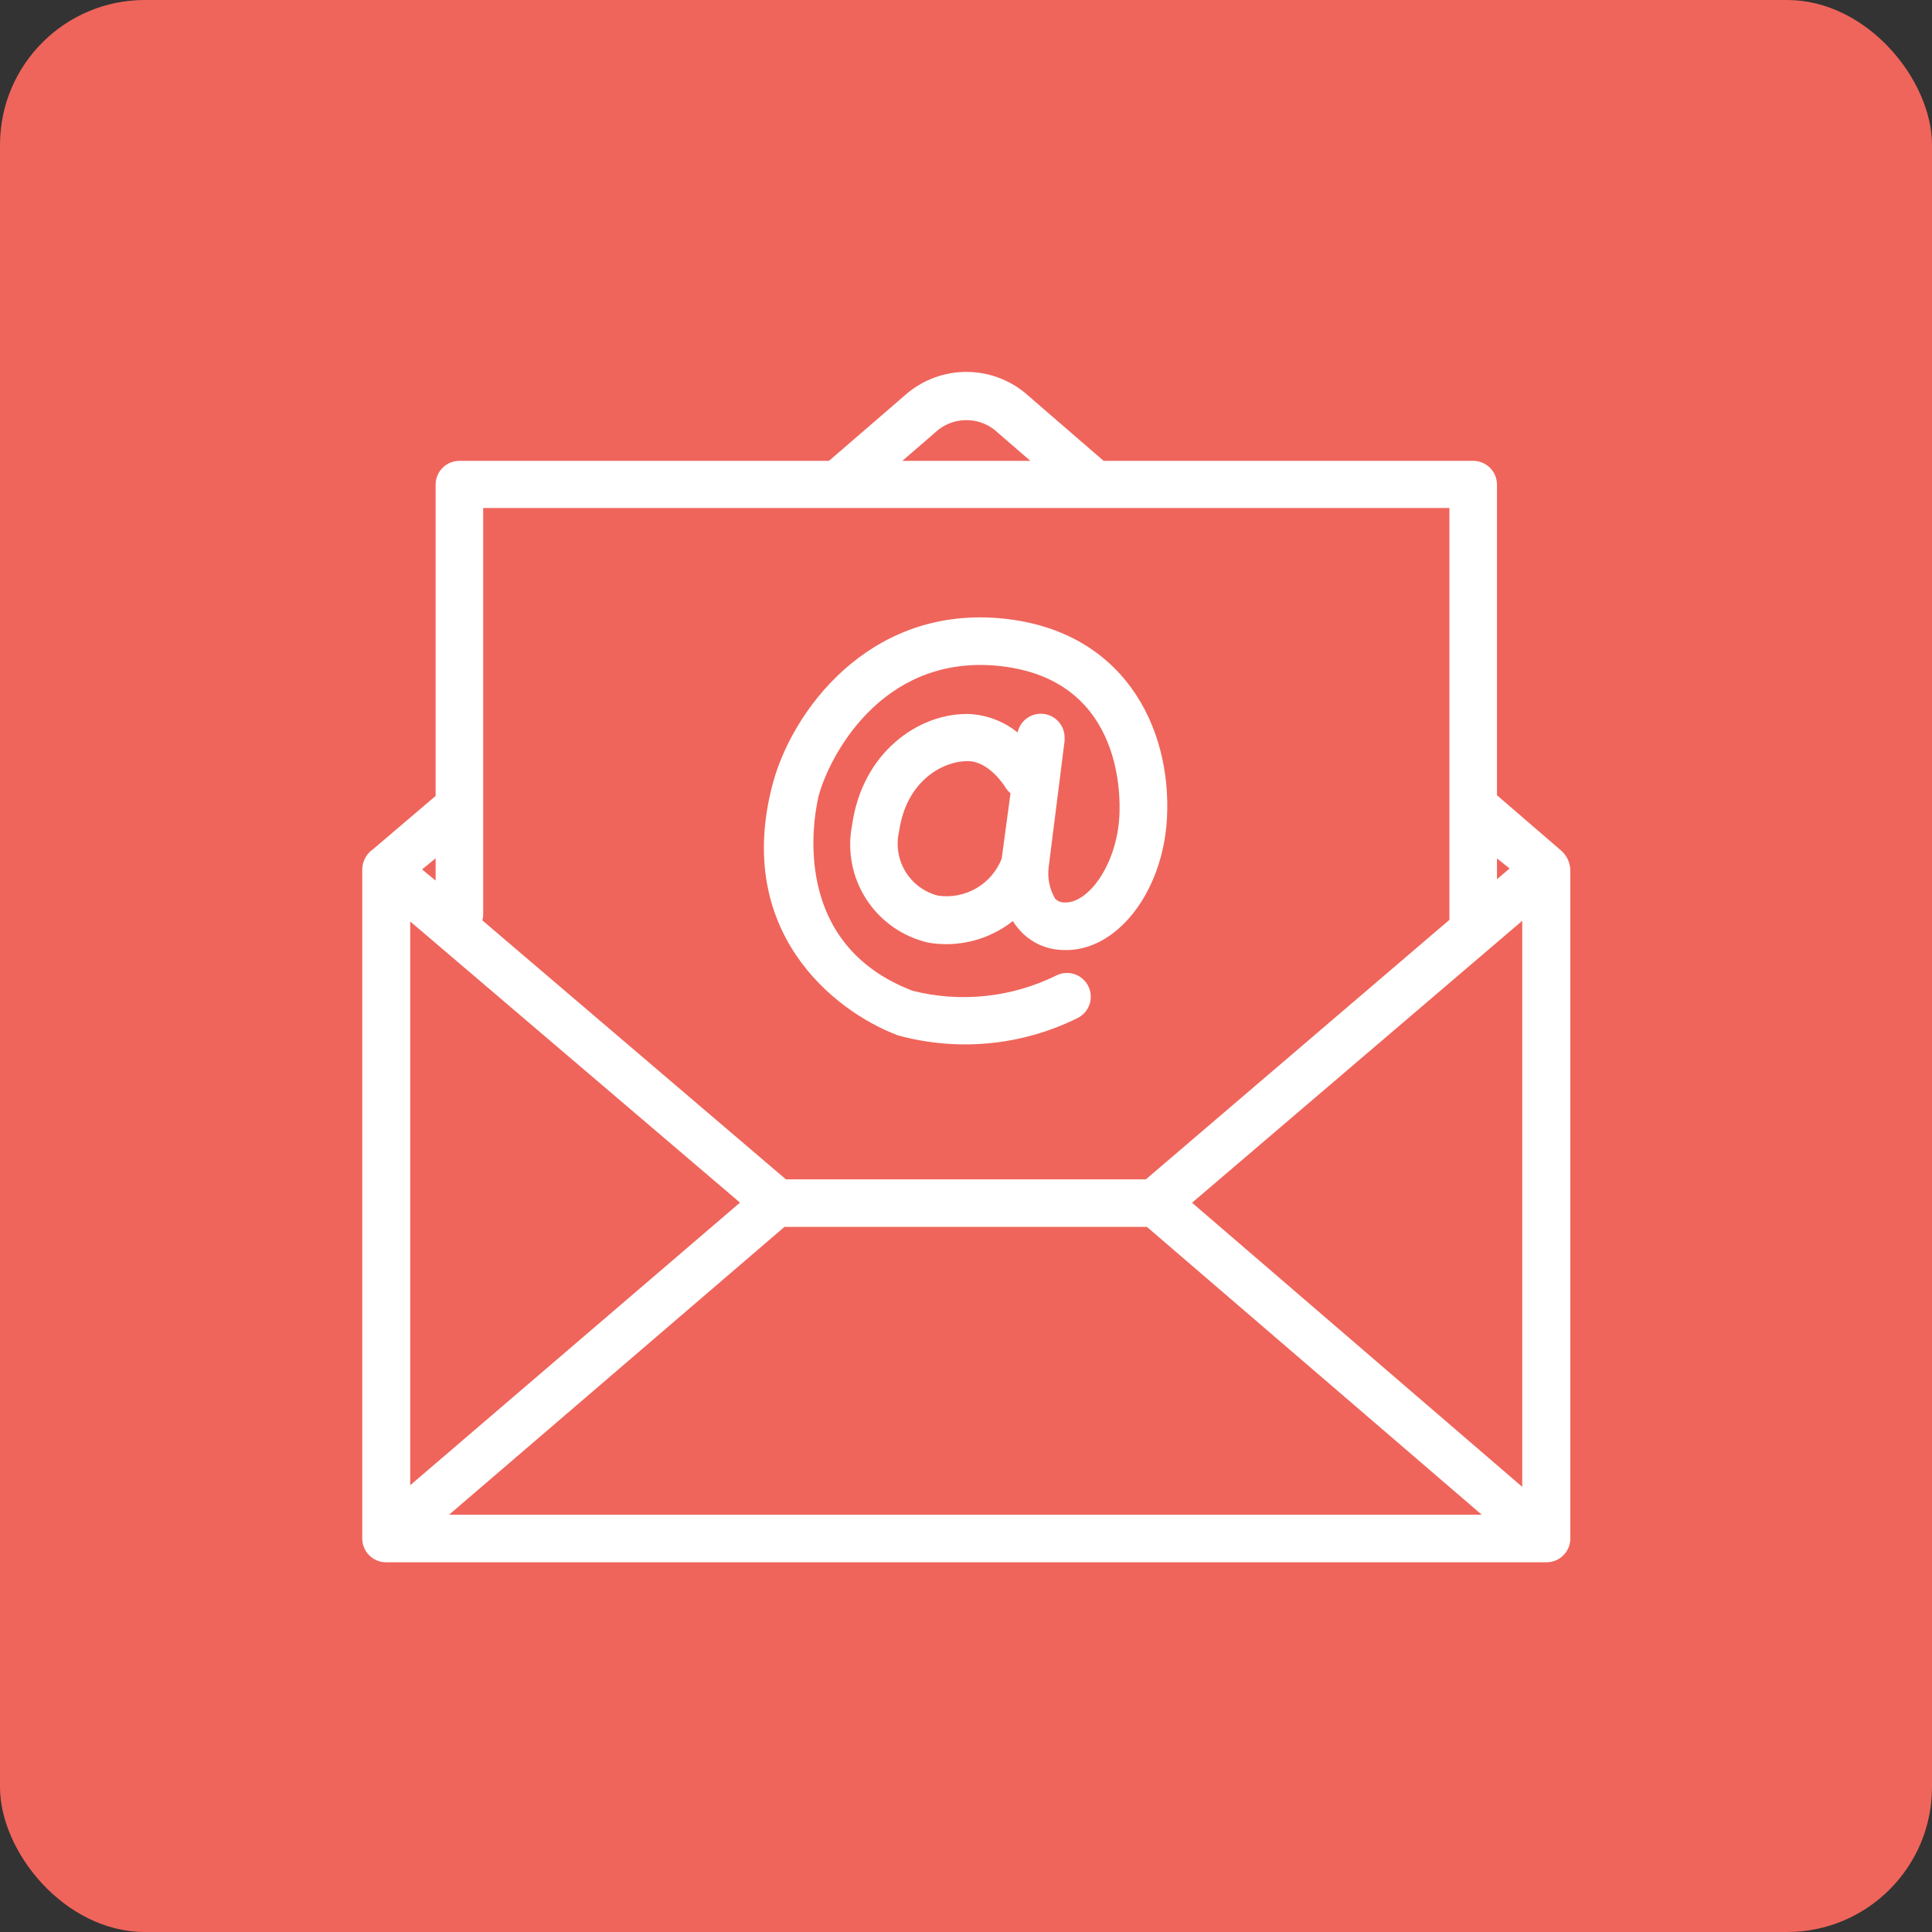
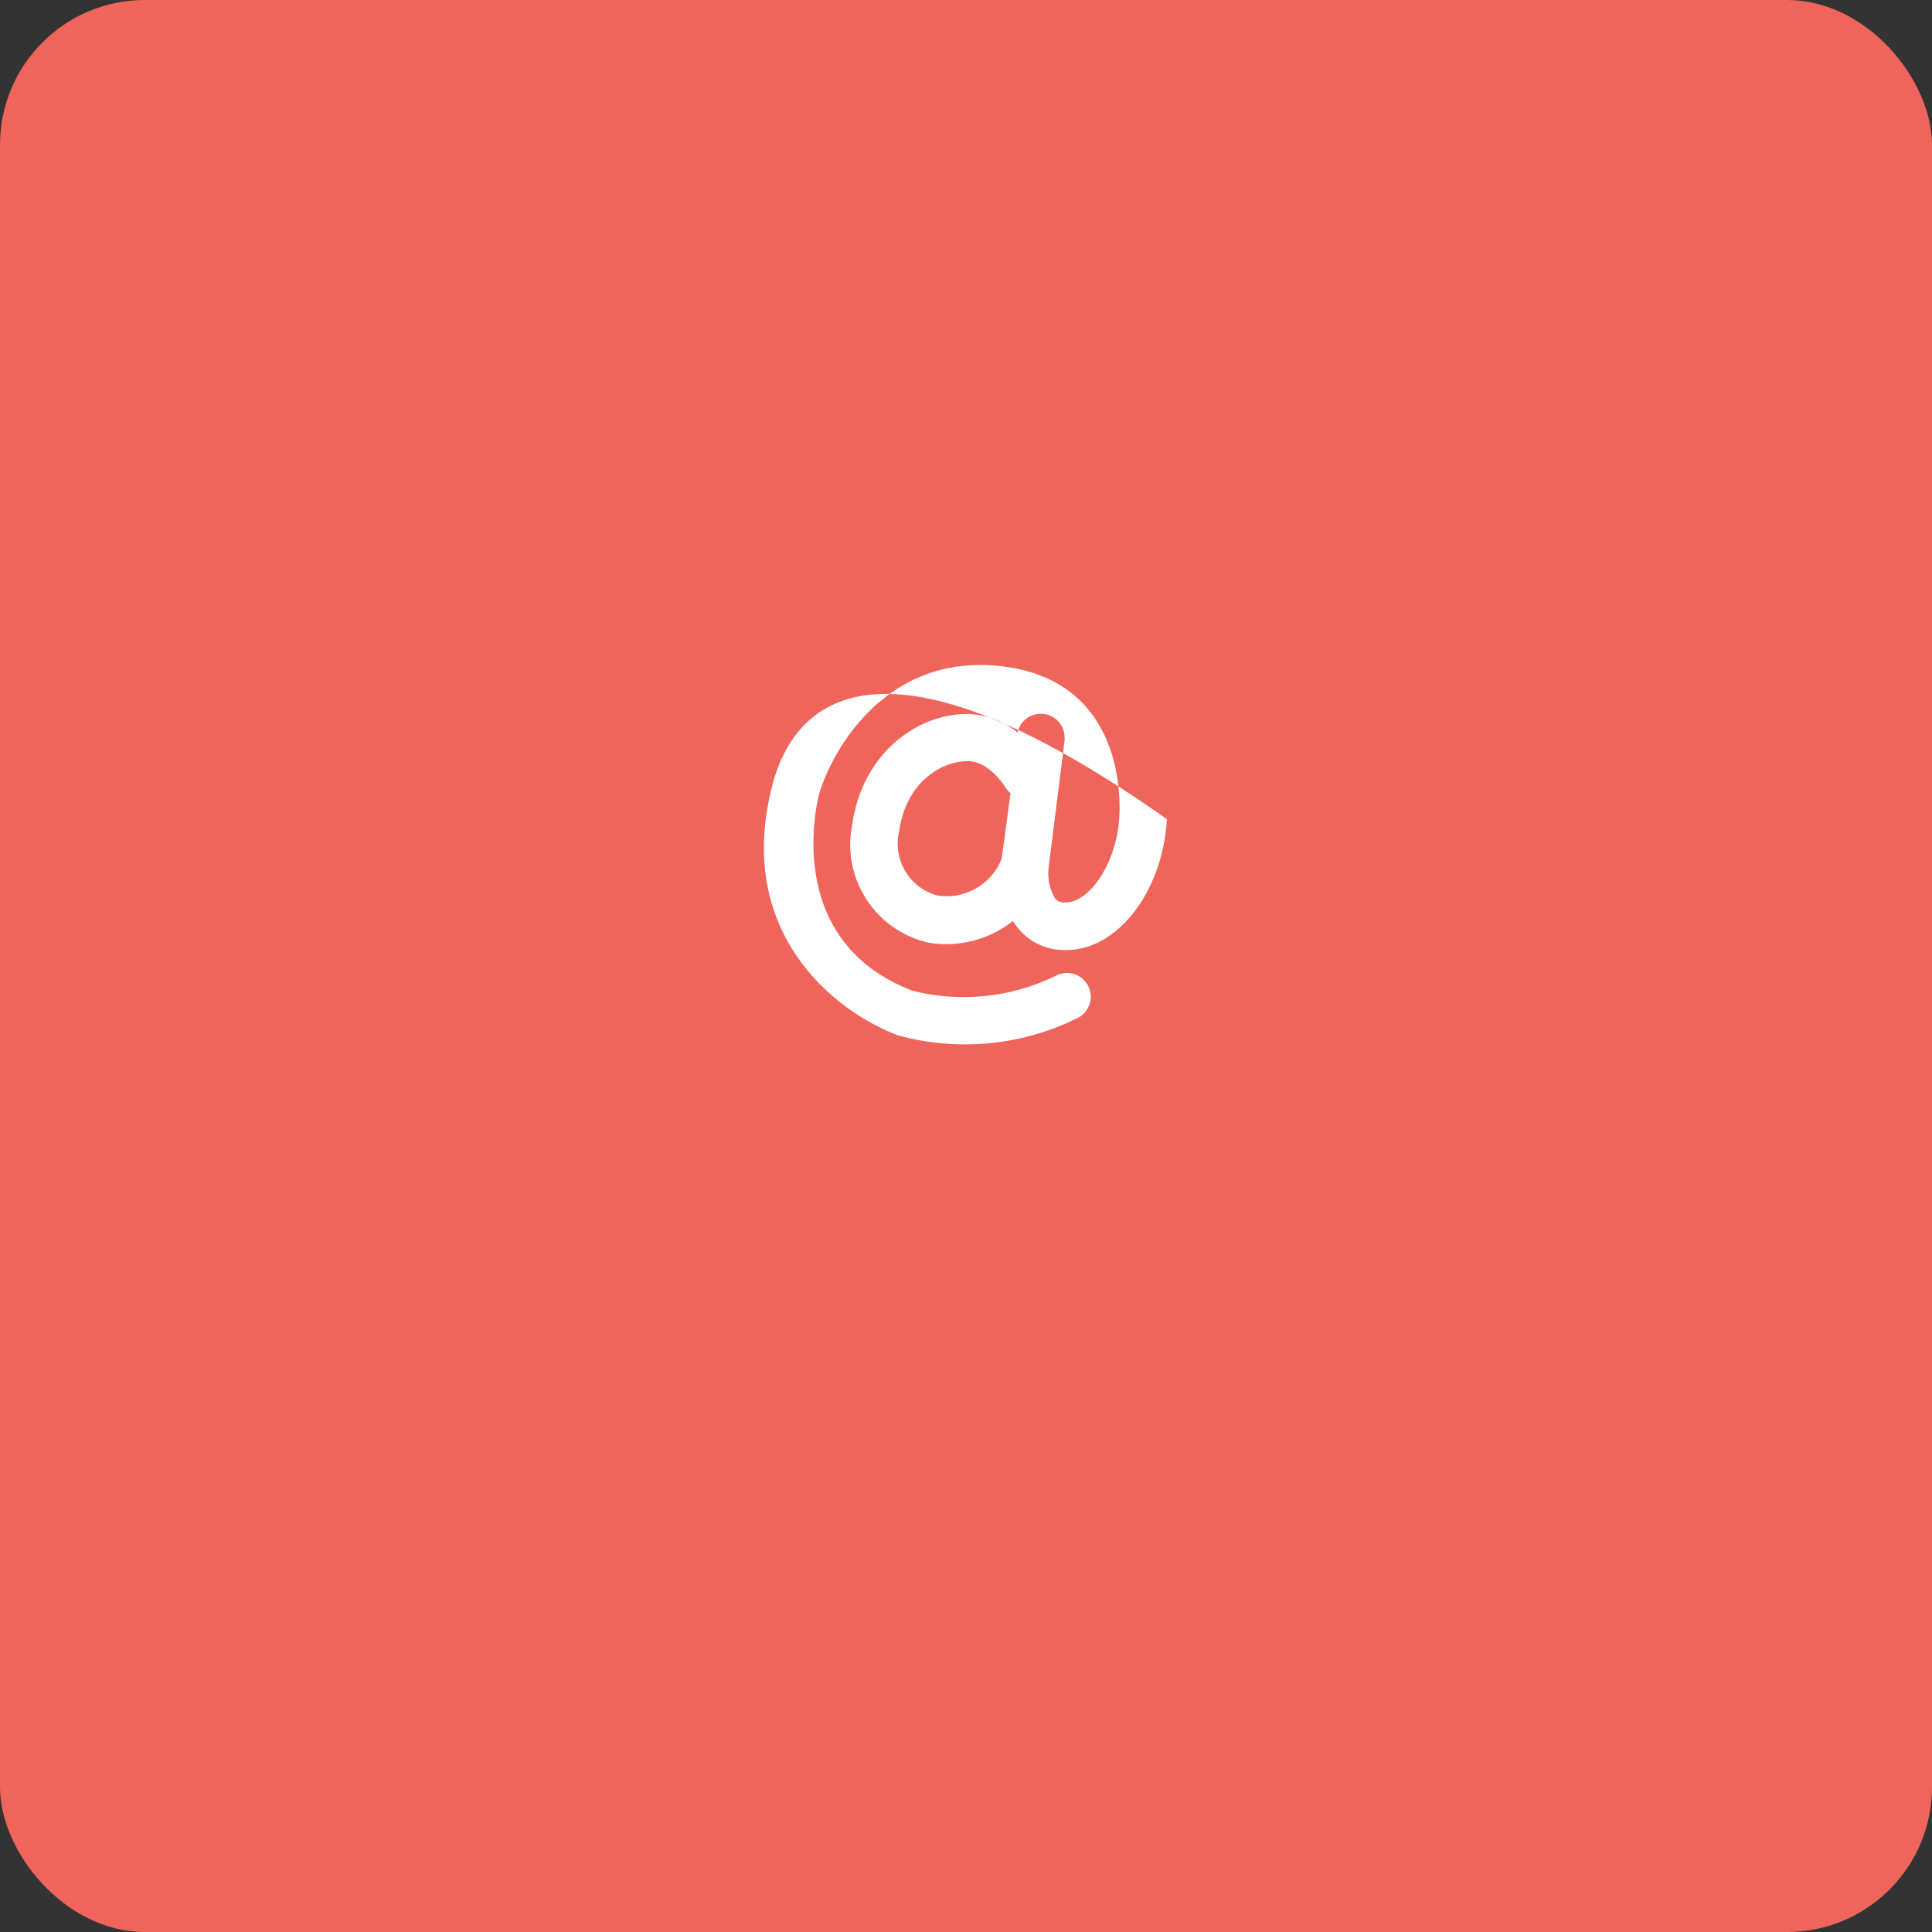
<svg xmlns="http://www.w3.org/2000/svg" width="800" height="800" viewBox="0 0 800 800" fill="none">
  <rect x="0" y="0" width="800" height="800" fill="#333333" stroke="none" />
  <rect width="800" height="800" rx="60" fill="#EF655B" />
-   <path d="M159.848 646.902H640.396C643.007 646.902 645.512 645.865 647.358 644.018C649.205 642.172 650.242 639.667 650.242 637.056V360.294C650.193 358.652 649.785 357.04 649.046 355.573C648.307 354.105 647.256 352.817 645.966 351.799L619.86 329.293V200.505C619.816 197.923 618.759 195.462 616.917 193.652C615.075 191.842 612.596 190.828 610.014 190.828H456.976L424.456 162.696C417.604 157.073 409.014 154 400.15 154C391.286 154 382.696 157.073 375.844 162.696L343.267 190.828H190.23C187.648 190.828 185.168 191.842 183.327 193.652C181.485 195.462 180.428 197.923 180.384 200.505V329.574L154.559 351.574C153.132 352.531 151.967 353.831 151.171 355.354C150.375 356.878 149.973 358.576 150.001 360.294V637.056C150.001 639.667 151.039 642.172 152.885 644.018C154.732 645.865 157.236 646.902 159.848 646.902V646.902ZM306.415 497.972L169.863 615V381.562L306.415 497.972ZM630.325 381.281V615.676L493.604 498.028L630.325 381.281ZM474.925 508.043L613.558 627.21H185.954L324.813 508.043H474.925ZM625.092 359.619L619.86 364.064V355.456L625.092 359.619ZM388.616 177.887C391.922 175.342 395.977 173.961 400.15 173.961C404.323 173.961 408.378 175.342 411.684 177.887L426.65 190.828H373.65L388.616 177.887ZM200.076 210.352H600.168V380.887L474.474 488.351H325.432L199.739 381.112C199.965 380.306 200.079 379.473 200.076 378.636V210.352ZM180.384 364.627L174.757 360.013L180.384 355.4V364.627Z" fill="white" />
-   <path d="M371.793 428.711C396.665 435.548 423.184 432.985 446.286 421.51C448.614 420.323 450.375 418.261 451.183 415.776C451.99 413.291 451.777 410.587 450.59 408.259C449.404 405.932 447.342 404.17 444.857 403.363C442.372 402.556 439.668 402.769 437.34 403.955C418.893 413.047 397.813 415.281 377.87 410.257C323.913 389.608 338.485 332.163 338.935 329.743C343.267 313.427 364.591 272.017 411.515 275.561C464.234 279.669 464.066 328.337 463.503 338.07C462.321 358.325 450.675 373.685 441.335 373.685H440.997C440.24 373.733 439.481 373.617 438.772 373.345C438.064 373.073 437.422 372.652 436.89 372.11C434.656 368.268 433.709 363.813 434.19 359.394L440.829 306.732C440.829 306.281 440.829 305.888 440.829 305.494C440.854 303.056 439.974 300.695 438.359 298.868C436.744 297.041 434.509 295.879 432.086 295.606C429.663 295.333 427.225 295.968 425.244 297.39C423.263 298.811 421.879 300.917 421.361 303.299C415.587 298.636 408.466 295.954 401.05 295.648H400.206C380.176 295.648 357.052 311.57 352.832 341.671C350.732 352.303 352.86 363.335 358.765 372.423C364.669 381.511 373.884 387.938 384.452 390.339C390.578 391.373 396.852 391.11 402.87 389.57C408.889 388.029 414.517 385.243 419.392 381.393C420.173 382.647 421.057 383.833 422.037 384.938C424.301 387.545 427.091 389.644 430.222 391.098C433.354 392.552 436.757 393.329 440.21 393.378C461.984 394.39 481.395 369.916 483.195 339.196C485.39 300.599 464.572 259.92 412.978 255.925C359.19 251.762 327.795 294.804 319.918 324.736C303.939 385.276 344.674 418.471 371.793 428.711V428.711ZM414.779 355.568C412.756 360.713 409.055 365.024 404.275 367.801C399.496 370.579 393.919 371.661 388.447 370.872C382.799 369.448 377.938 365.857 374.916 360.877C371.895 355.897 370.955 349.927 372.299 344.259C375.338 322.935 390.81 315.171 400.431 315.171H400.825C409.546 315.171 416.016 325.58 416.185 325.805C416.763 326.819 417.527 327.716 418.436 328.449L414.779 355.568Z" fill="white" />
+   <path d="M371.793 428.711C396.665 435.548 423.184 432.985 446.286 421.51C448.614 420.323 450.375 418.261 451.183 415.776C451.99 413.291 451.777 410.587 450.59 408.259C449.404 405.932 447.342 404.17 444.857 403.363C442.372 402.556 439.668 402.769 437.34 403.955C418.893 413.047 397.813 415.281 377.87 410.257C323.913 389.608 338.485 332.163 338.935 329.743C343.267 313.427 364.591 272.017 411.515 275.561C464.234 279.669 464.066 328.337 463.503 338.07C462.321 358.325 450.675 373.685 441.335 373.685H440.997C440.24 373.733 439.481 373.617 438.772 373.345C438.064 373.073 437.422 372.652 436.89 372.11C434.656 368.268 433.709 363.813 434.19 359.394L440.829 306.732C440.829 306.281 440.829 305.888 440.829 305.494C440.854 303.056 439.974 300.695 438.359 298.868C436.744 297.041 434.509 295.879 432.086 295.606C429.663 295.333 427.225 295.968 425.244 297.39C423.263 298.811 421.879 300.917 421.361 303.299C415.587 298.636 408.466 295.954 401.05 295.648H400.206C380.176 295.648 357.052 311.57 352.832 341.671C350.732 352.303 352.86 363.335 358.765 372.423C364.669 381.511 373.884 387.938 384.452 390.339C390.578 391.373 396.852 391.11 402.87 389.57C408.889 388.029 414.517 385.243 419.392 381.393C420.173 382.647 421.057 383.833 422.037 384.938C424.301 387.545 427.091 389.644 430.222 391.098C433.354 392.552 436.757 393.329 440.21 393.378C461.984 394.39 481.395 369.916 483.195 339.196C359.19 251.762 327.795 294.804 319.918 324.736C303.939 385.276 344.674 418.471 371.793 428.711V428.711ZM414.779 355.568C412.756 360.713 409.055 365.024 404.275 367.801C399.496 370.579 393.919 371.661 388.447 370.872C382.799 369.448 377.938 365.857 374.916 360.877C371.895 355.897 370.955 349.927 372.299 344.259C375.338 322.935 390.81 315.171 400.431 315.171H400.825C409.546 315.171 416.016 325.58 416.185 325.805C416.763 326.819 417.527 327.716 418.436 328.449L414.779 355.568Z" fill="white" />
</svg>